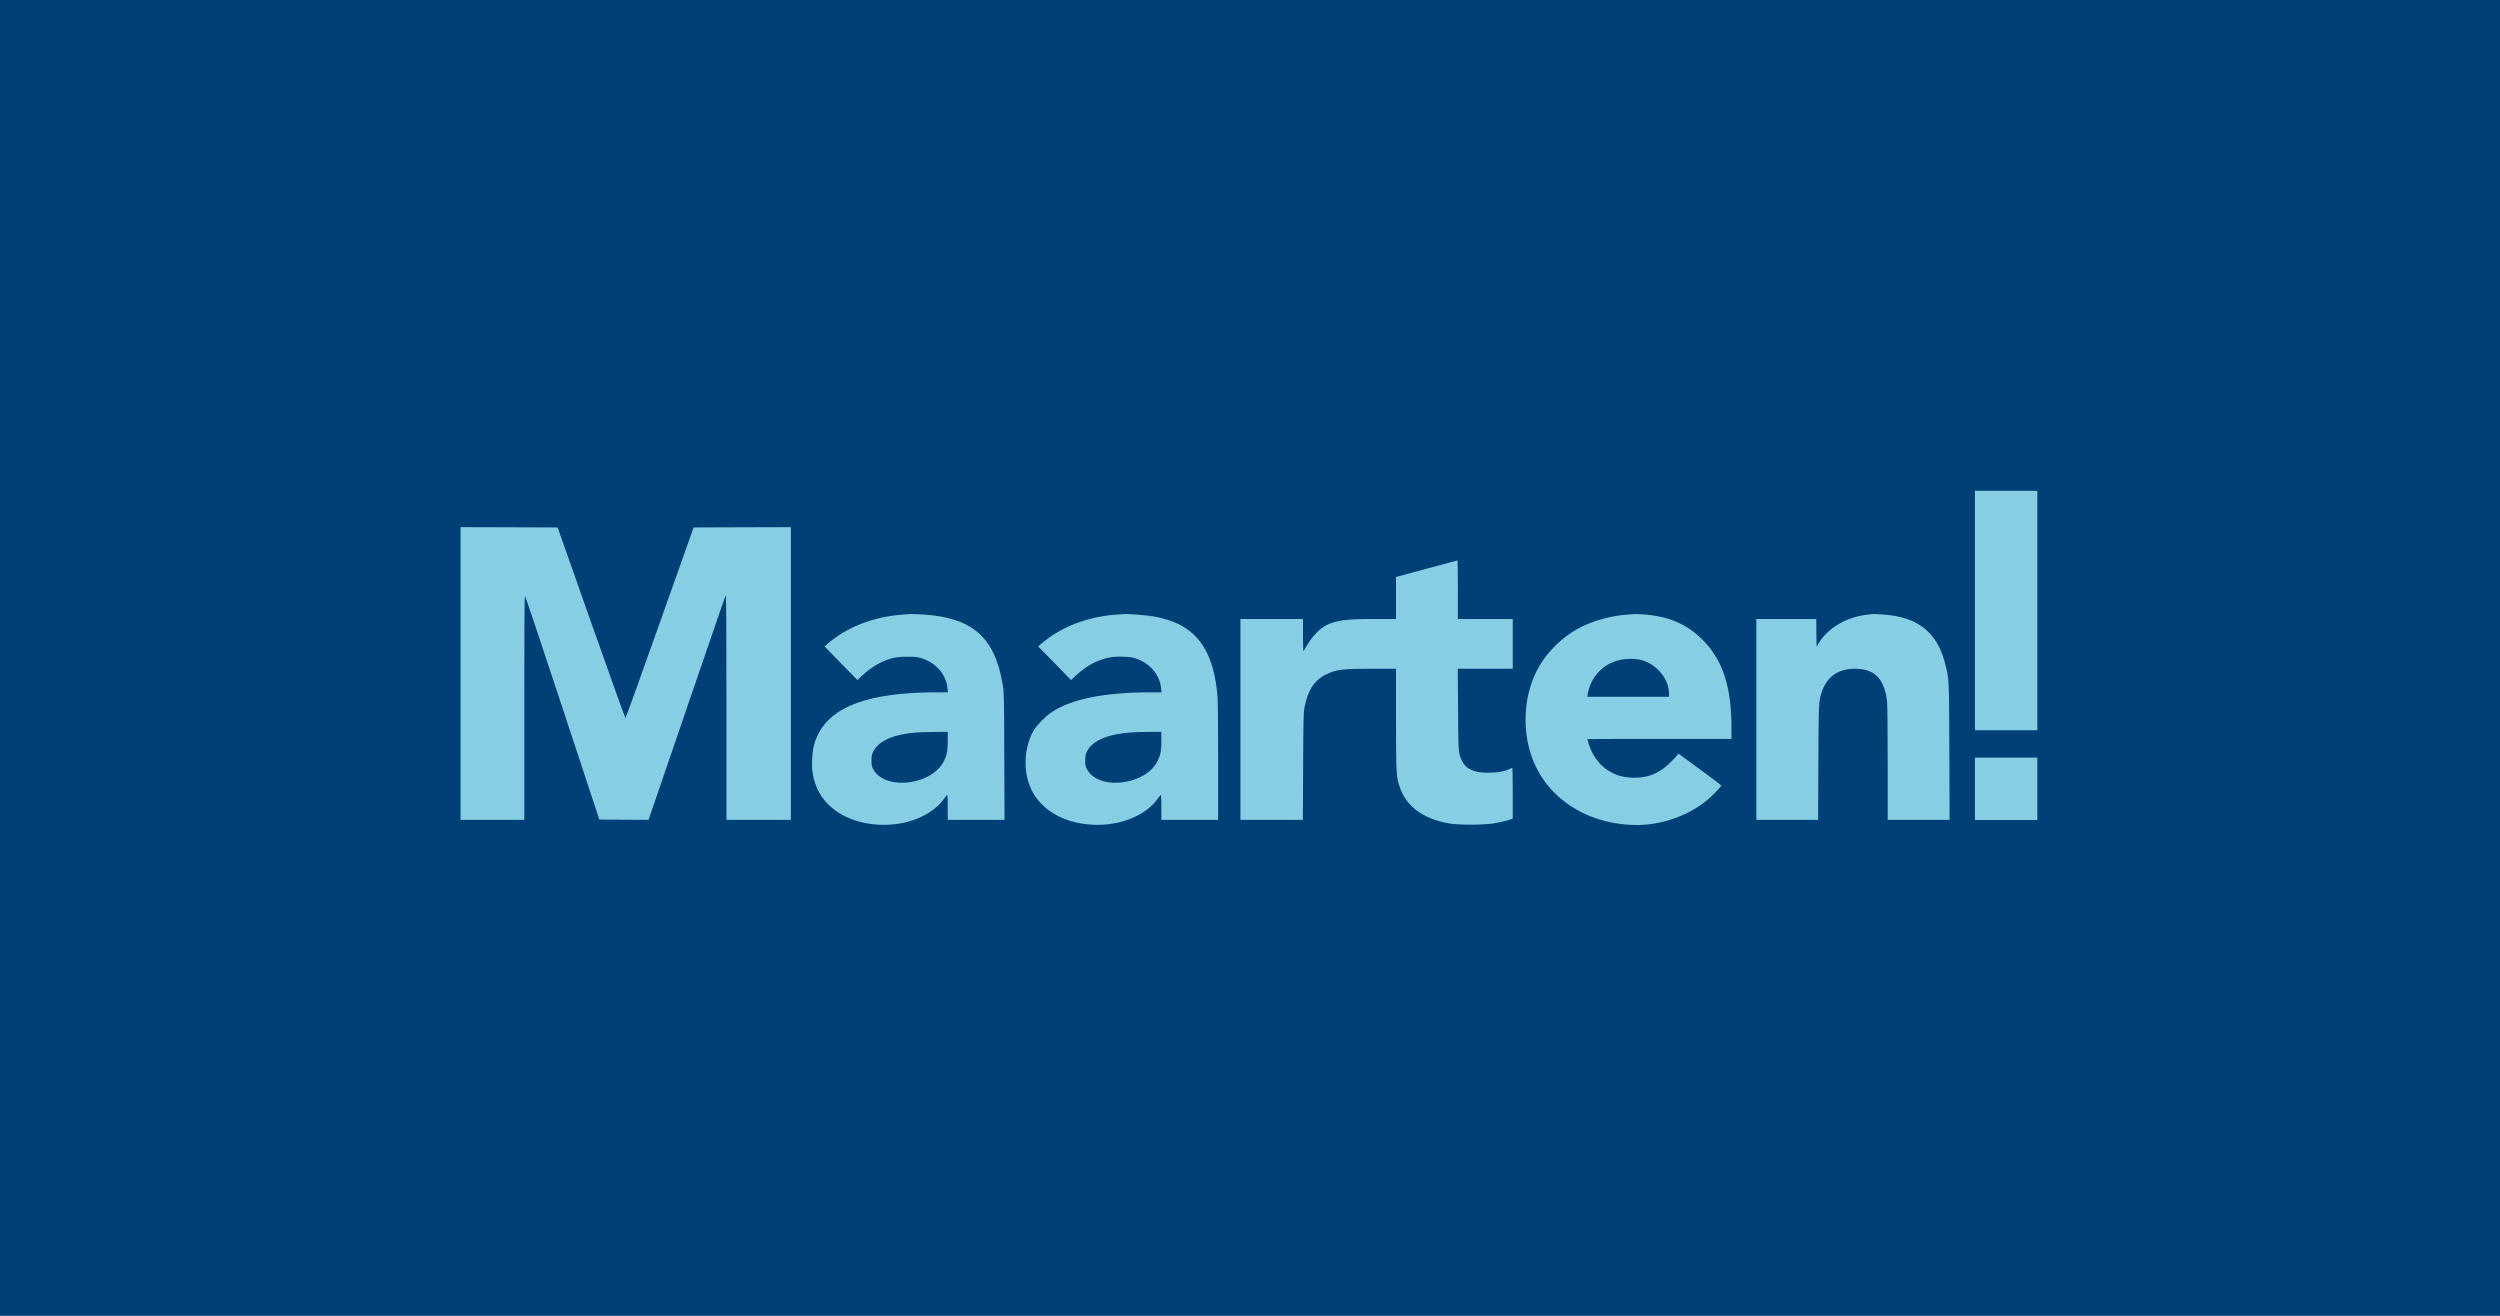
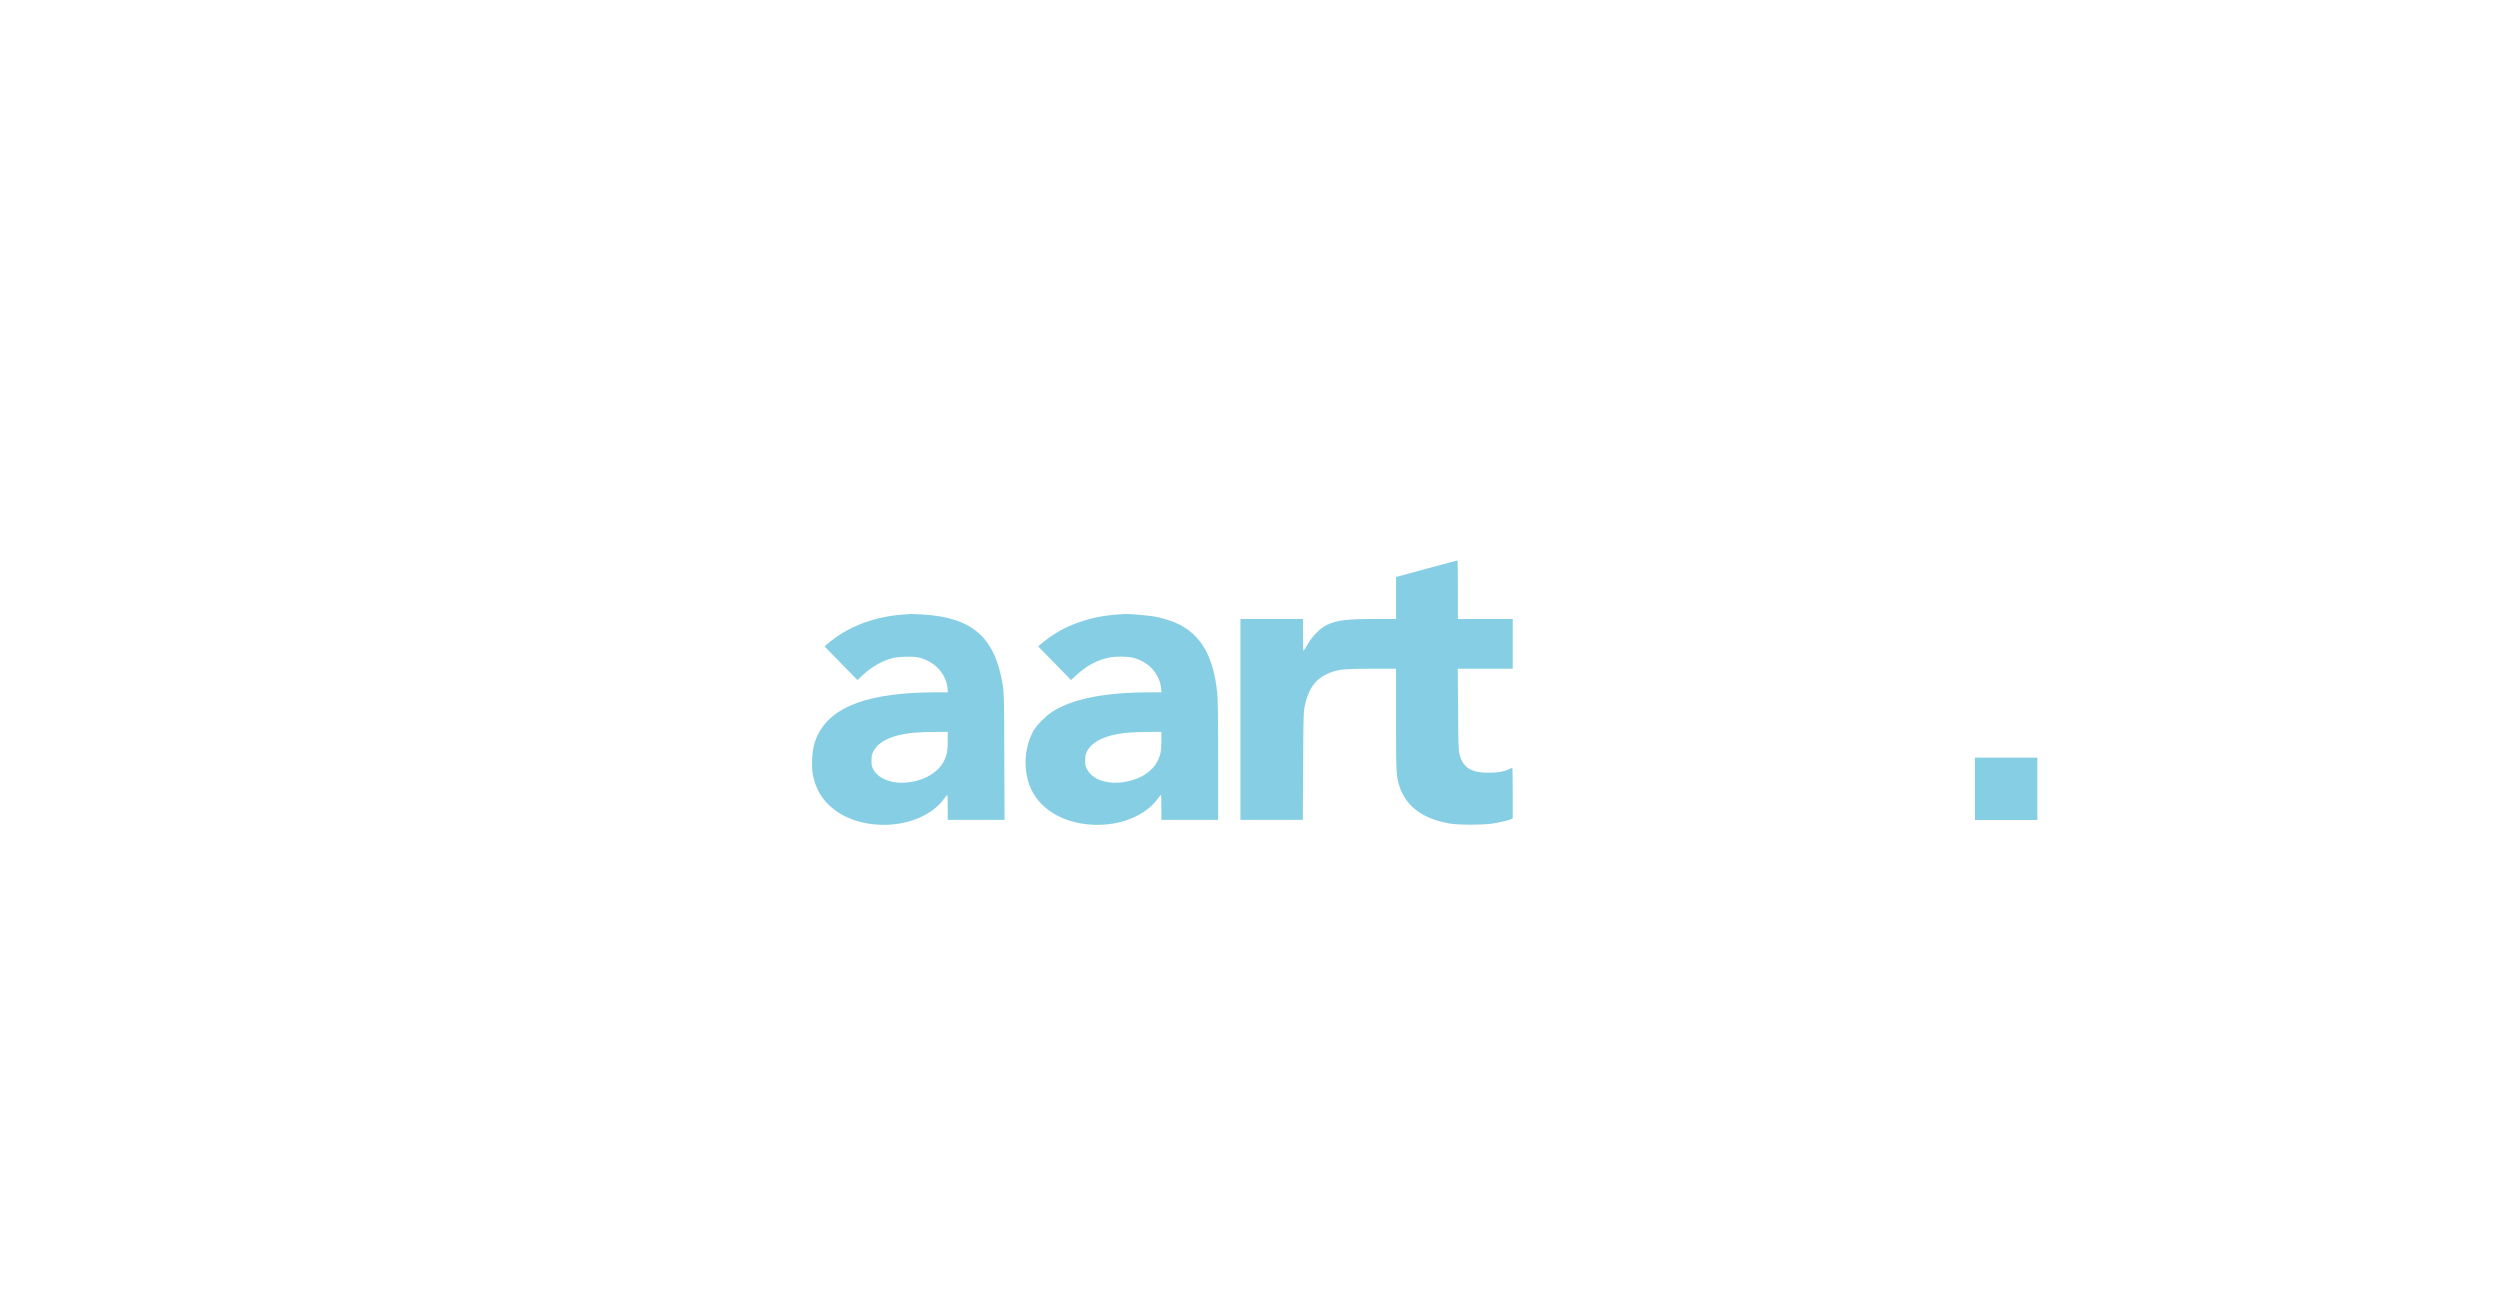
<svg xmlns="http://www.w3.org/2000/svg" id="svg1" version="1.1" viewBox="0 0 950 500">
-   <path id="path1" class="mono" d="m0 500h950v-500h-950z" style="fill:#004077" />
-   <polygon id="polygon1" class="cls-1" transform="matrix(.242 0 0 .242 175 186.5)" points="2378 376 2427 376 2476 376 2476 188 2476 0 2427 0 2378 0 2378 188" style="fill-rule:evenodd;fill:#85cee4" />
-   <path id="path1-9" class="cls-1" d="m175 255.93v55.614h24.233v-42.553c0-31.721 0.073-42.528 0.267-42.456s6.567 19.168 14.249 42.48l13.982 42.407 9.354 0.073 9.354 0.049 0.485-1.381c0.267-0.775 6.688-19.556 14.297-41.753 16.212-47.302 14.346-41.922 14.612-41.922 0.121 0 0.218 17.423 0.218 42.528v42.528h24.475v-111.23l-18.465 0.049-18.49 0.073-12.843 36.179c-7.052 19.919-12.94 36.228-13.061 36.228s-5.961-16.26-12.989-36.179l-12.771-36.228-18.465-0.073-18.441-0.048z" style="fill-rule:evenodd;fill:#85cee4;stroke-width:.242" />
  <path id="path2" class="cls-1" d="m542.61 215.97c-6.058 1.624-11.268 3.053-11.559 3.126l-0.557 0.121v15.994h-7.561c-11.389 0-14.976 0.46-18.853 2.326-2.399 1.187-5.162 3.95-7.076 7.124-0.775 1.26-1.502 2.472-1.624 2.666-0.17 0.242-0.242-1.793-0.242-5.888l-0.024-6.228h-23.748v76.333h23.724l0.097-20.283c0.073-17.084 0.17-20.622 0.485-22.294 1.26-6.615 3.756-10.468 8.191-12.649 3.974-1.939 6.131-2.205 17.714-2.205h8.918v19.083c0 20.719 0.073 21.858 1.333 25.711 2.544 7.585 8.845 12.262 19.023 14.031 3.271 0.582 12.649 0.582 16.381 0 2.593-0.412 5.67-1.115 6.979-1.624l0.63-0.242v-9.717c0-5.331-0.073-9.669-0.17-9.62-2.738 1.405-5.065 1.89-9.039 1.89-3.296 0-4.919-0.291-6.737-1.163-2.205-1.066-3.635-3.053-4.338-6.082-0.315-1.333-0.412-4.071-0.485-16.939l-0.121-15.315h20.889v-18.901h-20.84v-11.147c0-6.131-0.073-11.123-0.17-11.123-0.097 0-5.162 1.369-11.22 3.017z" style="fill-rule:evenodd;fill:#85cee4;stroke-width:.242" />
  <path id="path3" class="cls-1" d="m343.15 233.54c-9.572 0.654-18.78 3.78-25.687 8.772-1.163 0.824-2.544 1.914-3.102 2.423l-1.018 0.921 6.252 6.397 6.228 6.373 1.914-1.793c3.368-3.175 7.294-5.428 11.317-6.519 2.351-0.63 7.876-0.775 10.057-0.267 5.986 1.405 10.372 6.082 10.929 11.632l0.17 1.599h-4.216c-25.808 0.024-40.202 5.283-45.436 16.624-1.236 2.641-1.817 5.307-1.963 9.063-0.145 3.756 0.218 6.301 1.381 9.523 3.223 8.821 12.456 14.588 24.233 15.121 10.299 0.46 19.943-3.441 24.596-9.96 0.533-0.727 1.042-1.357 1.163-1.357s0.17 2.132 0.17 4.725v4.725h21.589l-0.097-24.063c-0.073-23.118-0.097-24.16-0.582-27.189-2.956-18.102-11.51-25.638-30.363-26.777-2.205-0.121-4.168-0.218-4.362-0.194-0.194 0.024-1.621 0.097-3.172 0.218zm16.987 47.811c0 3.926-0.242 5.307-1.333 7.633-2.254 4.725-8.069 7.997-15.024 8.433-5.477 0.315-10.129-1.672-11.947-5.113-0.557-1.066-0.654-1.527-0.654-3.296s0.097-2.254 0.679-3.441c1.599-3.247 5.574-5.525 11.607-6.615 3.029-0.557 6.179-0.775 11.777-0.824l4.895-0.024z" style="fill-rule:evenodd;fill:#85cee4;stroke-width:.242" />
  <path id="path4" class="cls-1" d="m424.33 233.54c-9.572 0.654-18.78 3.78-25.687 8.772-1.163 0.824-2.544 1.914-3.102 2.423l-1.018 0.921 6.252 6.373 6.228 6.397 1.817-1.696c4.144-3.877 8.384-6.107 13.207-6.955 2.108-0.388 6.543-0.315 8.384 0.121 5.864 1.381 10.25 6.082 10.808 11.583l0.17 1.599h-4.216c-17.569 0.024-30 2.52-37.633 7.609-2.278 1.527-5.477 4.75-6.664 6.761-3.465 5.864-4.144 14.128-1.72 20.792 3.223 8.869 12.456 14.637 24.233 15.17 10.299 0.46 19.943-3.441 24.596-9.96 0.533-0.727 1.042-1.357 1.163-1.357s0.17 2.132 0.17 4.725v4.725h21.567v-22.597c0-18.005-0.073-23.263-0.363-25.88-1.43-13.498-5.961-21.543-14.612-25.88-2.302-1.163-6.131-2.351-9.257-2.908-2.326-0.436-9.911-1.066-11.147-0.945-0.194-0.012-1.624 0.085-3.175 0.206zm16.987 47.811c0 3.926-0.242 5.307-1.333 7.633-2.254 4.725-8.069 7.997-15.024 8.433-5.477 0.315-9.96-1.575-11.874-5.065-0.63-1.139-0.727-1.527-0.703-3.344 0-1.745 0.097-2.278 0.654-3.441 1.575-3.223 5.574-5.525 11.607-6.615 3.029-0.557 6.179-0.775 11.777-0.824l4.895-0.024z" style="fill-rule:evenodd;fill:#85cee4;stroke-width:.242" />
-   <path id="path5" class="cls-1" d="m619.67 233.46c-6.446 0.339-12.843 1.939-18.344 4.58-7.415 3.538-14.176 10.226-17.641 17.448-5.355 11.074-5.283 25.444 0.17 36.3 6.737 13.449 21.397 21.737 38.336 21.712 9.838-0.024 20.549-4.023 27.407-10.226 1.987-1.769 4.483-4.459 4.483-4.774 0-0.121-3.659-2.908-8.142-6.179l-8.142-5.961-0.485 0.654c-0.291 0.388-1.454 1.624-2.617 2.763-4.313 4.265-8.942 6.058-14.855 5.719-2.932-0.17-4.774-0.63-7.076-1.769-4.265-2.084-7.512-6.058-9.063-11.099-0.267-0.897-0.509-1.696-0.509-1.745 0-0.049 12.334-0.097 27.383-0.097h27.383v-4.071c0-15.872-3.32-25.977-11.123-33.732-5.816-5.767-12.649-8.748-21.834-9.451-1.672-0.121-3.247-0.218-3.514-0.194-0.267 0.024-1.091 0.061-1.817 0.121zm3.756 17.302c4.701 1.018 9.184 5.331 10.42 10.032a13.96 13.96 0 0 1 0.363 2.714v1.284h-31.042l0.145-0.921c1.042-6.179 5.307-11.099 11.099-12.771a19.253 19.253 0 0 1 9.014-0.351z" style="fill-rule:evenodd;fill:#85cee4;stroke-width:.242" />
-   <path id="path6" class="cls-1" d="m710.03 233.52c-8.142 0.775-15.509 5.065-19.047 11.099l-0.679 1.139-0.073-5.283-0.049-5.258h-22.779v76.333h23.481l0.097-21.494c0.097-23.288 0.121-23.845 1.454-27.528 2.036-5.574 6.228-8.409 12.528-8.409 7.343 0 11.074 3.804 12.116 12.359 0.145 1.26 0.242 10.226 0.242 23.554v21.519h23.527l-0.097-25.759c-0.097-28.279-0.049-27.649-1.624-33.732-3.053-11.85-10.323-17.593-23.433-18.538-1.842-0.121-3.441-0.218-3.586-0.218s-1.066 0.121-2.082 0.218z" style="fill-rule:evenodd;fill:#85cee4;stroke-width:.242" />
  <polygon id="polygon6" class="cls-1" transform="matrix(.242 0 0 .242 175 186.5)" points="2378 517 2427 517 2476 517 2476 468 2476 419 2427 419 2378 419 2378 468" style="fill-rule:evenodd;fill:#85cee4" />
</svg>